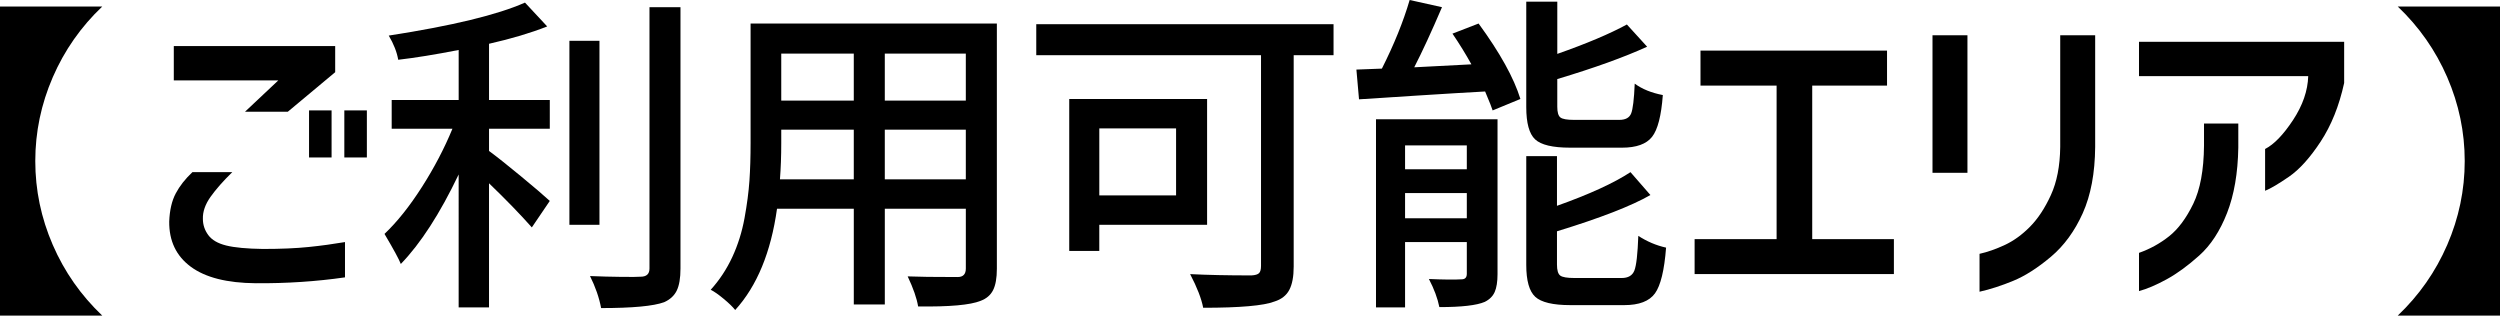
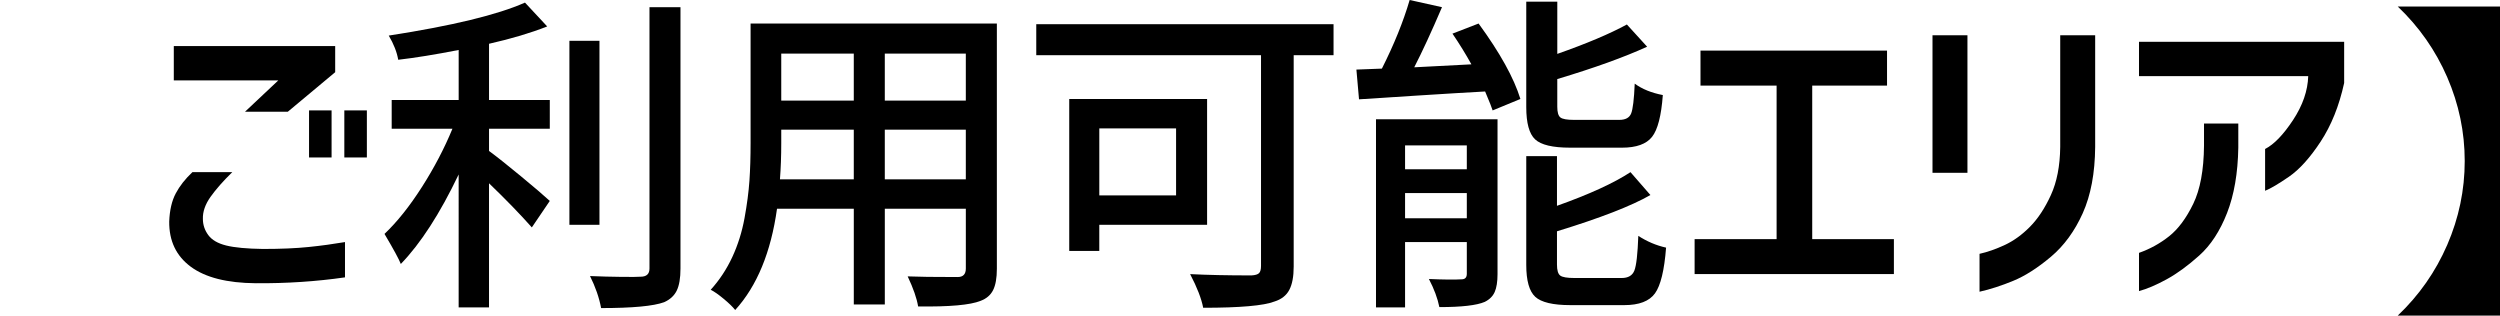
<svg xmlns="http://www.w3.org/2000/svg" viewBox="0 0 156.937 19.811">
  <g id="_イヤー_1" data-name="レイヤー 1" />
  <g id="_イヤー_2" data-name="レイヤー 2">
    <g id="text">
      <g>
-         <path d="M0,19.811V.41H6.419c-1.34,1.272-2.376,2.751-3.107,4.44s-1.097,3.441-1.097,5.26,.365,3.572,1.097,5.261,1.768,3.169,3.107,4.44H0Z" />
        <path d="M12.079,10.807h2.502c-.574,.561-1.029,1.077-1.364,1.549s-.495,.934-.481,1.385c0,.369,.112,.707,.338,1.015s.602,.526,1.128,.656,1.296,.202,2.308,.216c1.121,0,2.078-.041,2.871-.123s1.552-.186,2.276-.309v2.215c-1.805,.26-3.671,.383-5.599,.369-1.805-.014-3.165-.358-4.081-1.035s-1.367-1.623-1.354-2.84c.027-.711,.164-1.299,.41-1.764s.595-.91,1.046-1.334Zm-1.169-7.916h10.131v1.641l-2.974,2.482h-2.687l2.092-1.969h-6.562V2.891Zm8.49,6.994v-2.953h1.415v2.953h-1.415Zm2.215,0v-2.953h1.415v2.953h-1.415Z" />
        <path d="M30.699,2.749v3.527h3.814v1.805h-3.814v1.395c.465,.342,1.129,.867,1.99,1.578s1.469,1.23,1.824,1.559l-1.127,1.662c-.726-.82-1.621-1.744-2.688-2.77v7.793h-1.906V10.952c-1.177,2.461-2.387,4.334-3.631,5.619-.109-.287-.451-.916-1.025-1.887,.793-.752,1.576-1.733,2.349-2.943s1.411-2.43,1.917-3.66h-3.814v-1.805h4.205V3.137c-1.464,.287-2.729,.492-3.795,.615-.082-.479-.28-.984-.594-1.518,3.979-.615,6.828-1.305,8.551-2.071l1.395,1.497c-1.039,.41-2.256,.773-3.65,1.088Zm6.932-.186V14.11h-1.887V2.563h1.887Zm3.139-2.112h1.947V16.858c0,.602-.078,1.062-.235,1.384s-.421,.563-.79,.728c-.67,.246-1.988,.369-3.957,.369-.123-.656-.356-1.326-.697-2.01,.656,.027,1.312,.045,1.969,.052s1.059,.003,1.209-.011c.369,0,.555-.17,.555-.512V.451Z" />
        <path d="M62.578,1.477v15.4c0,.574-.079,1.02-.236,1.334s-.42,.539-.789,.676c-.644,.26-1.949,.377-3.918,.35-.082-.506-.301-1.135-.656-1.887,.602,.027,1.647,.041,3.139,.041,.341,0,.512-.178,.512-.533v-3.754h-5.086v6.01h-1.947v-6.01h-4.82c-.383,2.734-1.258,4.854-2.625,6.357-.15-.191-.389-.424-.717-.697s-.603-.465-.82-.574c.546-.602,.997-1.285,1.354-2.051,.354-.766,.611-1.582,.769-2.45s.26-1.651,.308-2.349,.072-1.49,.072-2.379V1.477h15.463Zm-13.617,9.781h4.635v-3.117h-4.553v.842c0,.82-.028,1.578-.082,2.275Zm4.635-7.895h-4.553v2.953h4.553V3.364Zm7.033,2.953V3.364h-5.086v2.953h5.086Zm-5.086,4.941h5.086v-3.117h-5.086v3.117Z" />
        <path d="M83.713,1.518v1.947h-2.502v13.27c0,.629-.092,1.117-.277,1.466-.184,.349-.495,.591-.933,.728-.67,.26-2.16,.391-4.471,.391-.109-.574-.383-1.279-.82-2.113,1.066,.055,2.352,.082,3.855,.082,.232-.014,.39-.061,.472-.143s.123-.232,.123-.451V3.465h-14.109V1.518h18.662Zm-7.937,12.592h-6.768v1.641h-1.887V6.213h8.654v7.896Zm-1.948-6.051h-4.819v4.205h4.819v-4.205Z" />
        <path d="M91.177,2.112l1.641-.635c1.34,1.832,2.215,3.41,2.625,4.736l-1.743,.719c-.027-.109-.185-.506-.472-1.189-1.025,.055-2.444,.14-4.256,.256s-3.031,.195-3.66,.236l-.164-1.867c.588-.027,1.121-.047,1.6-.061,.766-1.518,1.347-2.953,1.743-4.307l2.03,.451c-.656,1.532-1.237,2.79-1.743,3.774l3.589-.186c-.355-.643-.752-1.285-1.189-1.928Zm2.83,5.373v9.721c0,.479-.059,.852-.175,1.118s-.324,.476-.625,.626c-.506,.219-1.456,.328-2.851,.328-.109-.547-.328-1.135-.656-1.764,.943,.041,1.627,.047,2.051,.02,.219,0,.328-.115,.328-.348v-1.99h-3.876v4.102h-1.825V7.485h7.629Zm-1.928,1.641h-3.876v1.498h3.876v-1.498Zm-3.876,4.574h3.876v-1.58h-3.876v1.58Zm13.617-4.43h-3.261c-1.094,0-1.825-.175-2.194-.523s-.554-1.021-.554-2.02V.103h1.948V3.383c1.832-.643,3.288-1.258,4.368-1.846l1.271,1.395c-1.436,.656-3.315,1.334-5.64,2.031v1.742c0,.342,.064,.564,.194,.667s.414,.153,.852,.153h2.851c.383,0,.629-.133,.738-.399s.185-.892,.226-1.876c.465,.342,1.053,.58,1.764,.717-.096,1.299-.321,2.174-.677,2.625s-.984,.678-1.887,.678Zm-2.974,8.182h2.953c.41,0,.677-.156,.8-.471s.205-1.039,.246-2.174c.547,.355,1.128,.602,1.743,.738-.109,1.422-.342,2.379-.697,2.871s-.998,.738-1.928,.738h-3.384c-1.094,0-1.829-.175-2.205-.523s-.563-1.016-.563-2v-6.828h1.928v3.117c2.037-.725,3.575-1.43,4.614-2.113l1.251,1.436c-1.189,.684-3.145,1.443-5.865,2.277v2.092c0,.355,.068,.584,.205,.687s.438,.153,.902,.153Z" />
        <path d="M106.748,5.374V3.178h11.71v2.195h-4.696V15.012h5.127v2.193h-12.51v-2.193h5.147V5.374h-4.778Z" />
        <path d="M121.312,10.848V2.215h2.194V10.848h-2.194Zm2.953,5.086c.492-.109,1.019-.293,1.579-.553s1.09-.643,1.589-1.148,.937-1.17,1.312-1.99,.571-1.824,.585-3.014V2.215h2.194v7.014c-.014,1.641-.274,3.024-.779,4.152-.506,1.128-1.173,2.041-2,2.738s-1.613,1.199-2.358,1.507-1.453,.536-2.122,.687v-2.379Z" />
        <path d="M134.275,4.778V2.625h12.879v2.584c-.314,1.436-.807,2.662-1.477,3.681s-1.333,1.753-1.989,2.204-1.155,.746-1.497,.883v-2.625c.561-.287,1.145-.893,1.754-1.815,.607-.923,.926-1.843,.953-2.759h-10.623Zm0,11.096c.697-.246,1.329-.596,1.896-1.047s1.07-1.127,1.508-2.029,.663-2.119,.677-3.65v-1.395h2.153v1.518c-.027,1.6-.264,2.967-.707,4.102-.445,1.135-1.025,2.023-1.744,2.666-.717,.643-1.401,1.141-2.051,1.496s-1.227,.602-1.732,.738v-2.398Z" />
        <path d="M156.937,19.811h-6.419c1.34-1.271,2.375-2.752,3.107-4.44,.73-1.688,1.097-3.442,1.097-5.261s-.366-3.571-1.097-5.26c-.732-1.688-1.768-3.168-3.107-4.44h6.419V19.811Z" />
      </g>
    </g>
  </g>
</svg>